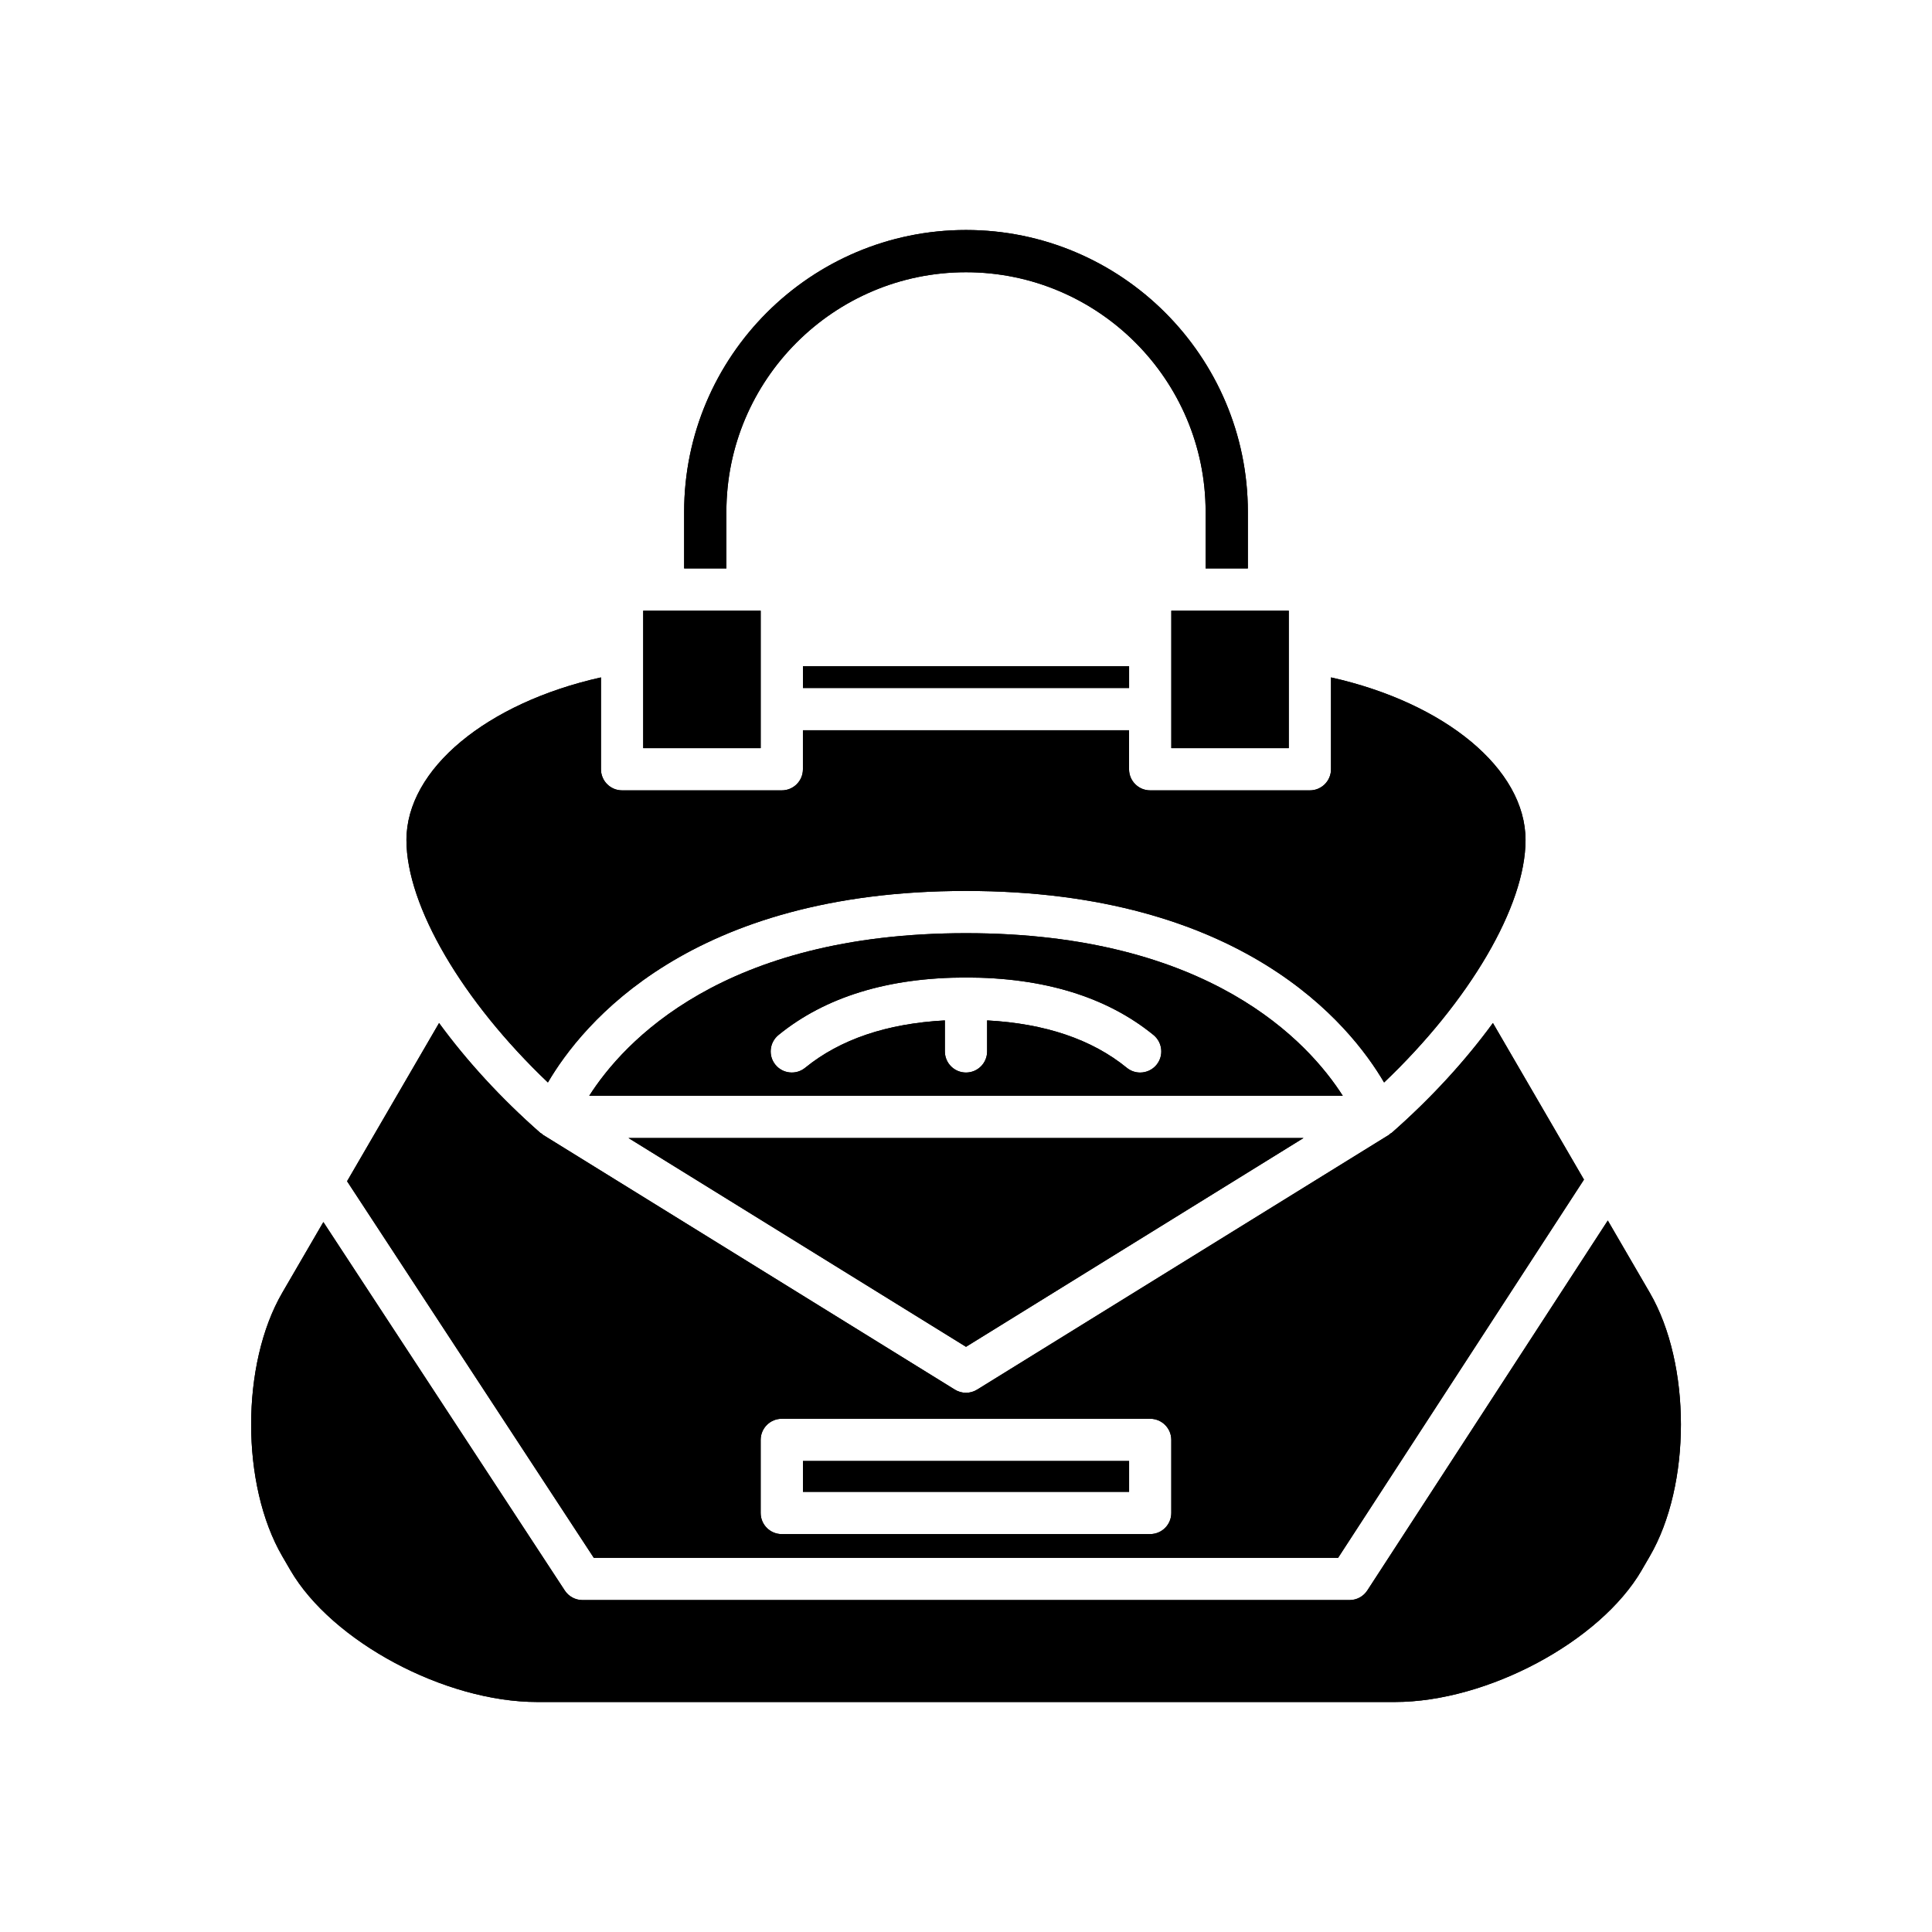
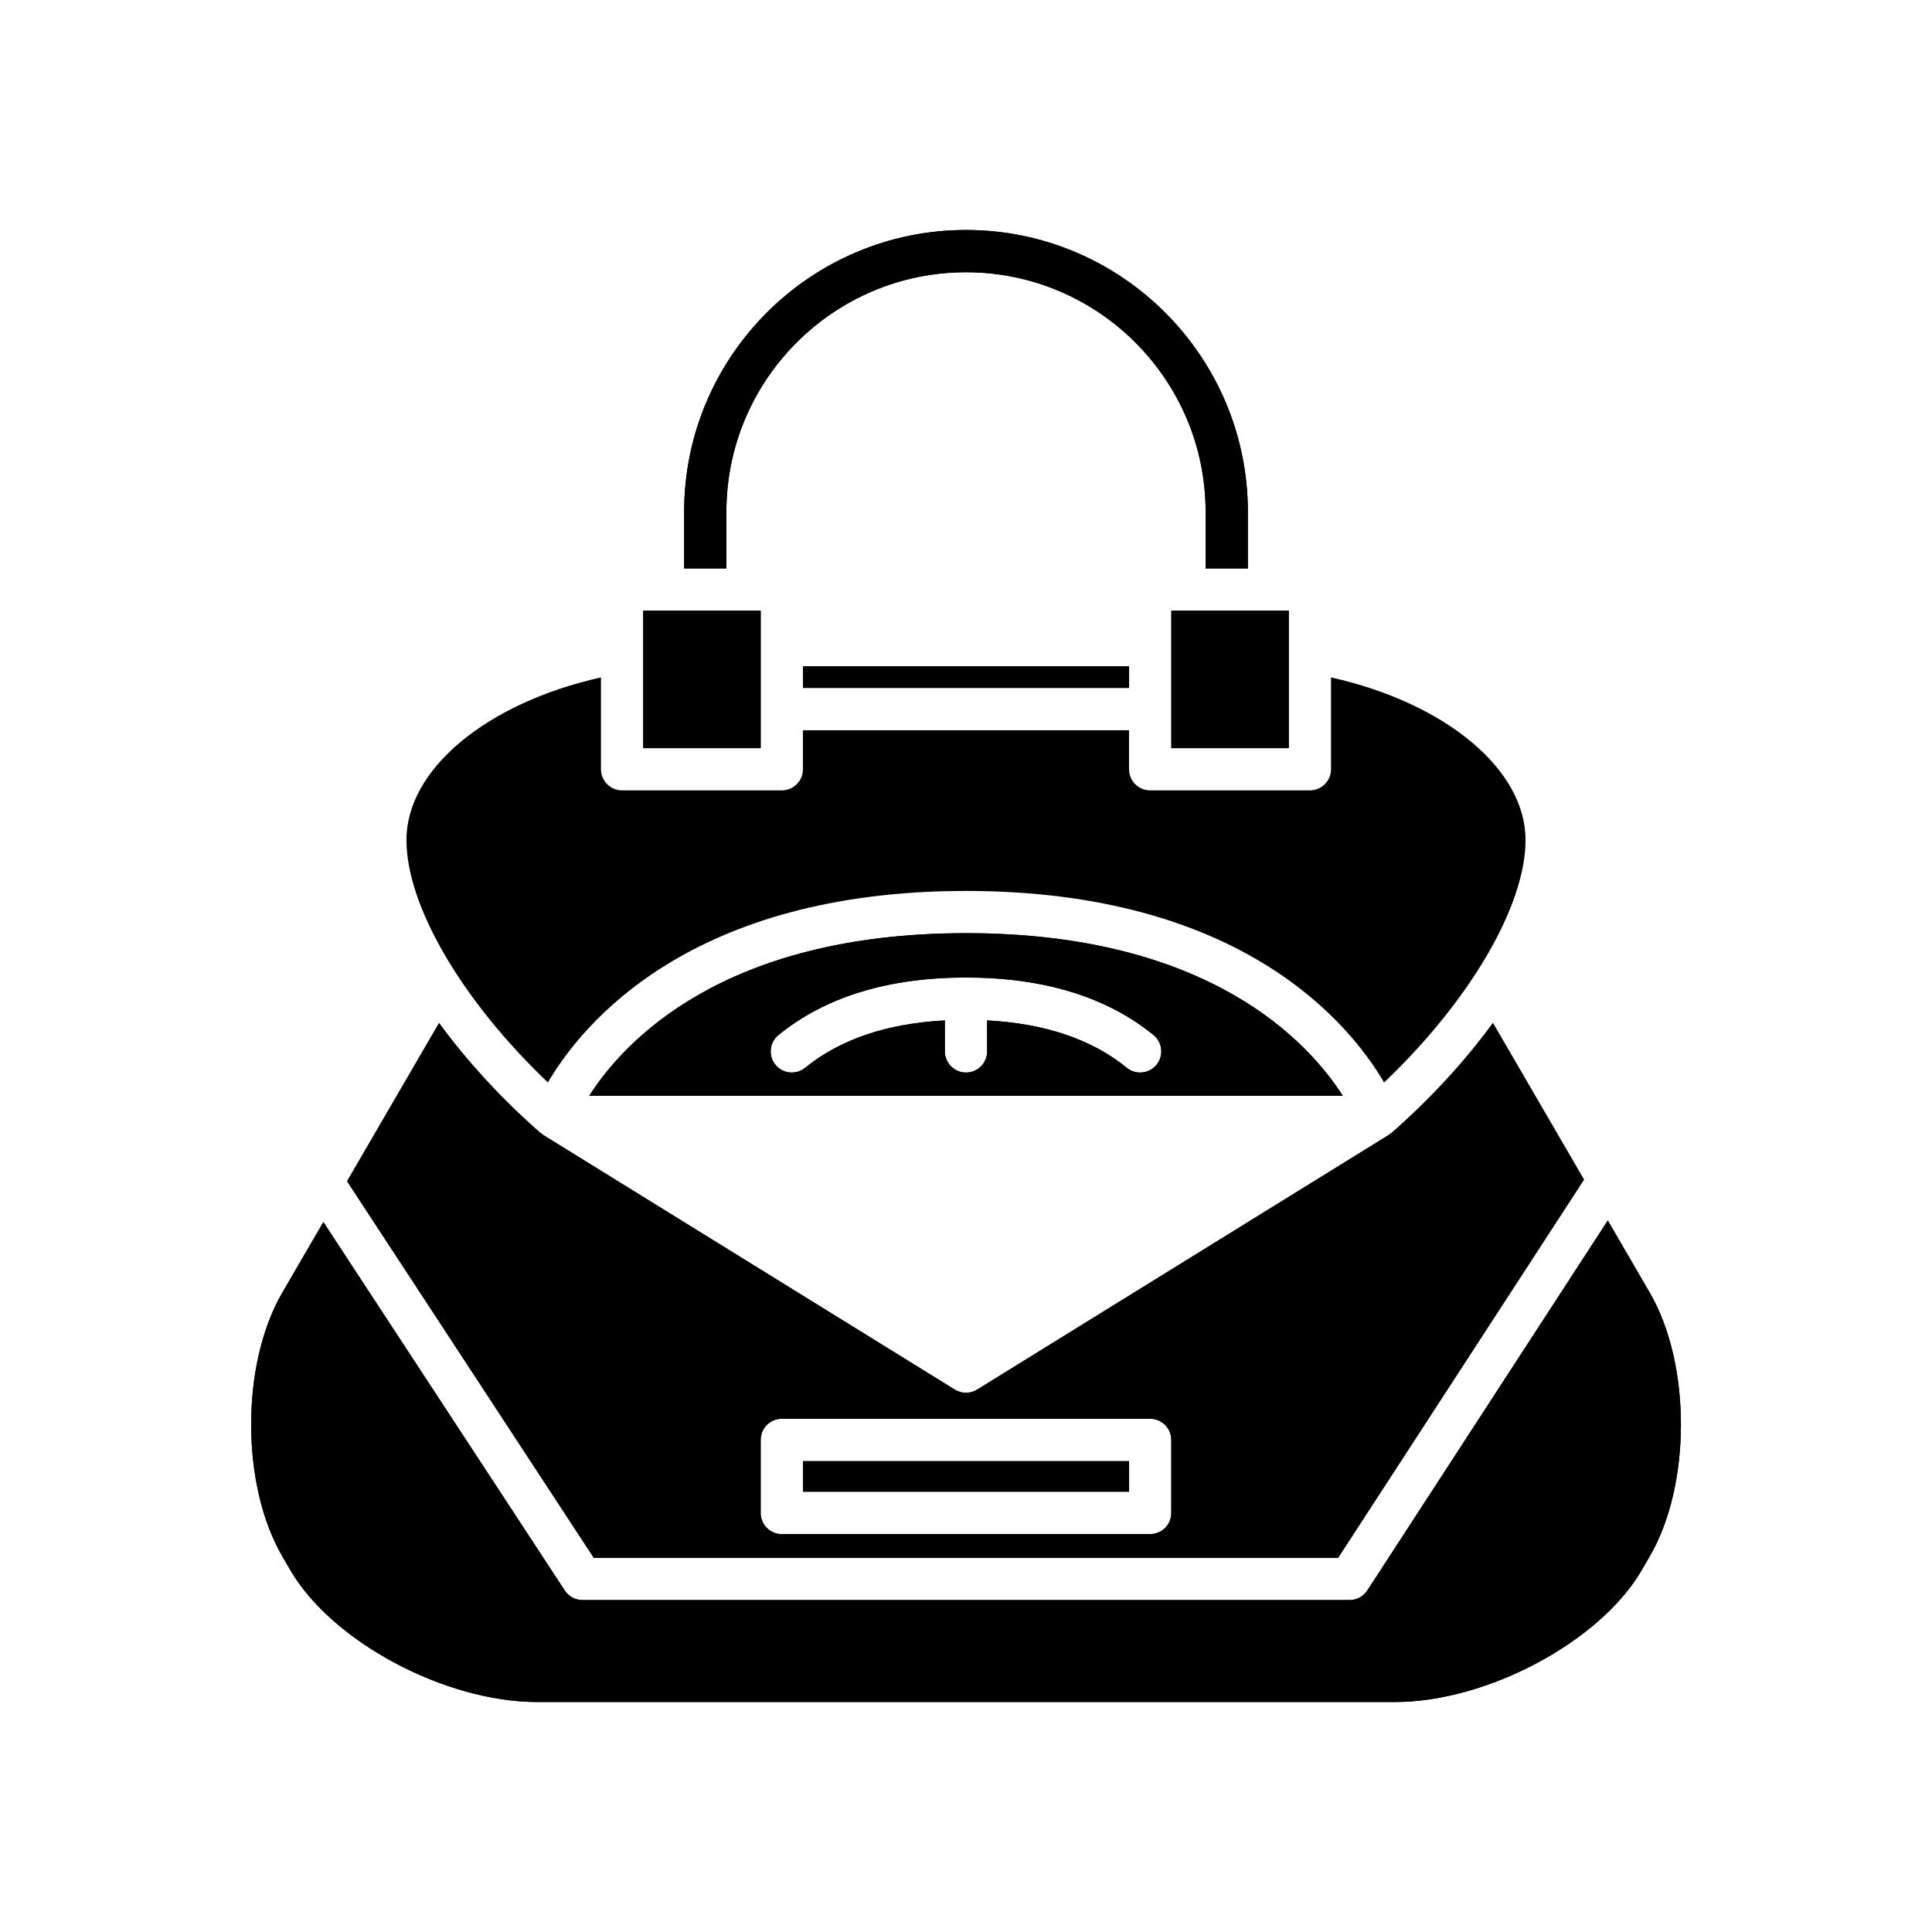
<svg xmlns="http://www.w3.org/2000/svg" fill="#000000" width="800px" height="800px" version="1.1" viewBox="144 144 512 512">
  <g>
    <path d="m400 204.95c-41.188 0-74.695 33.512-74.695 74.695v14.988h11.195v-14.988c0-35.016 28.488-63.5 63.5-63.5 35.016 0 63.5 28.488 63.5 63.5v14.988h11.195v-14.988c0-41.184-33.512-74.695-74.695-74.695z" />
    <path d="m400 204.95c-41.188 0-74.695 33.512-74.695 74.695v14.988h11.195v-14.988c0-35.016 28.488-63.5 63.5-63.5 35.016 0 63.5 28.488 63.5 63.5v14.988h11.195v-14.988c0-41.184-33.512-74.695-74.695-74.695z" />
    <path d="m454.41 305.84h31.129v36.426h-31.129z" />
    <path d="m454.41 305.84h31.129v36.426h-31.129z" />
    <path d="m356.79 320.55h86.43v5.777h-86.43z" />
-     <path d="m356.79 320.55h86.43v5.777h-86.43z" />
-     <path d="m314.46 305.84h31.129v36.426h-31.129z" />
+     <path d="m314.46 305.84h31.129v36.426h-31.129" />
    <path d="m314.46 305.84h31.129v36.426h-31.129z" />
    <path d="m496.73 323.52v24.336c0 3.094-2.504 5.598-5.598 5.598h-42.324c-3.094 0-5.598-2.504-5.598-5.598v-10.336h-86.426v10.336c0 3.094-2.504 5.598-5.598 5.598h-42.324c-3.094 0-5.598-2.504-5.598-5.598v-24.336c-30.234 6.754-51.551 24.27-51.551 43.098 0 17.512 14.855 42.715 37.488 64.25 9.102-15.547 37.773-50.758 110.8-50.758s101.7 35.211 110.8 50.758c22.629-21.531 37.484-46.734 37.484-64.25 0-18.828-21.316-36.344-51.551-43.098z" />
-     <path d="m496.73 323.52v24.336c0 3.094-2.504 5.598-5.598 5.598h-42.324c-3.094 0-5.598-2.504-5.598-5.598v-10.336h-86.426v10.336c0 3.094-2.504 5.598-5.598 5.598h-42.324c-3.094 0-5.598-2.504-5.598-5.598v-24.336c-30.234 6.754-51.551 24.27-51.551 43.098 0 17.512 14.855 42.715 37.488 64.25 9.102-15.547 37.773-50.758 110.8-50.758s101.7 35.211 110.8 50.758c22.629-21.531 37.484-46.734 37.484-64.25 0-18.828-21.316-36.344-51.551-43.098z" />
-     <path d="m489.44 445.59h-178.88l89.441 55.328z" />
-     <path d="m489.44 445.59h-178.88l89.441 55.328z" />
    <path d="m579.07 560.1 2.137-3.676c11.004-18.93 11.004-50.91 0-69.844l-11.125-19.133-63.73 98.039c-1.031 1.59-2.801 2.547-4.695 2.547h-203.3c-1.887 0-3.648-0.953-4.684-2.531l-63.977-97.645-10.887 18.723c-11.004 18.93-11.004 50.91 0 69.844l2.137 3.676c11.016 18.949 40.969 34.949 65.41 34.949h227.32c24.434-0.004 54.387-16.004 65.402-34.949z" />
    <path d="m579.07 560.1 2.137-3.676c11.004-18.93 11.004-50.91 0-69.844l-11.125-19.133-63.73 98.039c-1.031 1.59-2.801 2.547-4.695 2.547h-203.3c-1.887 0-3.648-0.953-4.684-2.531l-63.977-97.645-10.887 18.723c-11.004 18.93-11.004 50.91 0 69.844l2.137 3.676c11.016 18.949 40.969 34.949 65.41 34.949h227.32c24.434-0.004 54.387-16.004 65.402-34.949z" />
-     <path d="m356.79 531.18h86.43v8.172h-86.43z" />
    <path d="m356.79 531.18h86.43v8.172h-86.43z" />
    <path d="m512.82 444.2c-0.113 0.098-0.258 0.141-0.379 0.227-0.133 0.102-0.227 0.238-0.371 0.328l-109.13 67.512c-0.902 0.559-1.926 0.836-2.945 0.836-1.023 0-2.043-0.277-2.945-0.836l-109.13-67.508c-0.145-0.09-0.234-0.23-0.371-0.328-0.121-0.09-0.266-0.129-0.379-0.227-10.441-9.172-19.508-19.098-26.812-29.09l-24.379 41.926 65.387 99.801h197.24l65.16-100.23-24.129-41.5c-7.305 9.996-16.371 19.922-26.816 29.094zm-58.414 100.75c0 3.094-2.504 5.598-5.598 5.598l-97.625 0.004c-3.094 0-5.598-2.504-5.598-5.598v-19.367c0-3.094 2.504-5.598 5.598-5.598h97.625c3.094 0 5.598 2.504 5.598 5.598z" />
    <path d="m512.82 444.2c-0.113 0.098-0.258 0.141-0.379 0.227-0.133 0.102-0.227 0.238-0.371 0.328l-109.13 67.512c-0.902 0.559-1.926 0.836-2.945 0.836-1.023 0-2.043-0.277-2.945-0.836l-109.13-67.508c-0.145-0.09-0.234-0.23-0.371-0.328-0.121-0.09-0.266-0.129-0.379-0.227-10.441-9.172-19.508-19.098-26.812-29.09l-24.379 41.926 65.387 99.801h197.24l65.16-100.23-24.129-41.5c-7.305 9.996-16.371 19.922-26.816 29.094zm-58.414 100.75c0 3.094-2.504 5.598-5.598 5.598l-97.625 0.004c-3.094 0-5.598-2.504-5.598-5.598v-19.367c0-3.094 2.504-5.598 5.598-5.598h97.625c3.094 0 5.598 2.504 5.598 5.598z" />
    <path d="m400 391.3c-64.496 0-90.812 28.934-99.844 43.09h199.69c-9.02-14.141-35.336-43.09-99.844-43.09zm50.5 34.875c-1.109 1.355-2.723 2.062-4.348 2.062-1.242 0-2.492-0.41-3.531-1.258-9.246-7.547-21.695-11.742-37.023-12.559v8.215c0 3.094-2.504 5.598-5.598 5.598s-5.598-2.504-5.598-5.598v-8.215c-15.328 0.816-27.777 5.012-37.027 12.555-2.398 1.953-5.926 1.59-7.879-0.805s-1.59-5.922 0.805-7.879c12.398-10.113 29.121-15.242 49.699-15.242s37.301 5.129 49.699 15.242c2.391 1.961 2.754 5.488 0.801 7.883z" />
    <path d="m400 391.3c-64.496 0-90.812 28.934-99.844 43.09h199.69c-9.02-14.141-35.336-43.09-99.844-43.09zm50.5 34.875c-1.109 1.355-2.723 2.062-4.348 2.062-1.242 0-2.492-0.41-3.531-1.258-9.246-7.547-21.695-11.742-37.023-12.559v8.215c0 3.094-2.504 5.598-5.598 5.598s-5.598-2.504-5.598-5.598v-8.215c-15.328 0.816-27.777 5.012-37.027 12.555-2.398 1.953-5.926 1.59-7.879-0.805s-1.59-5.922 0.805-7.879c12.398-10.113 29.121-15.242 49.699-15.242s37.301 5.129 49.699 15.242c2.391 1.961 2.754 5.488 0.801 7.883z" />
  </g>
</svg>